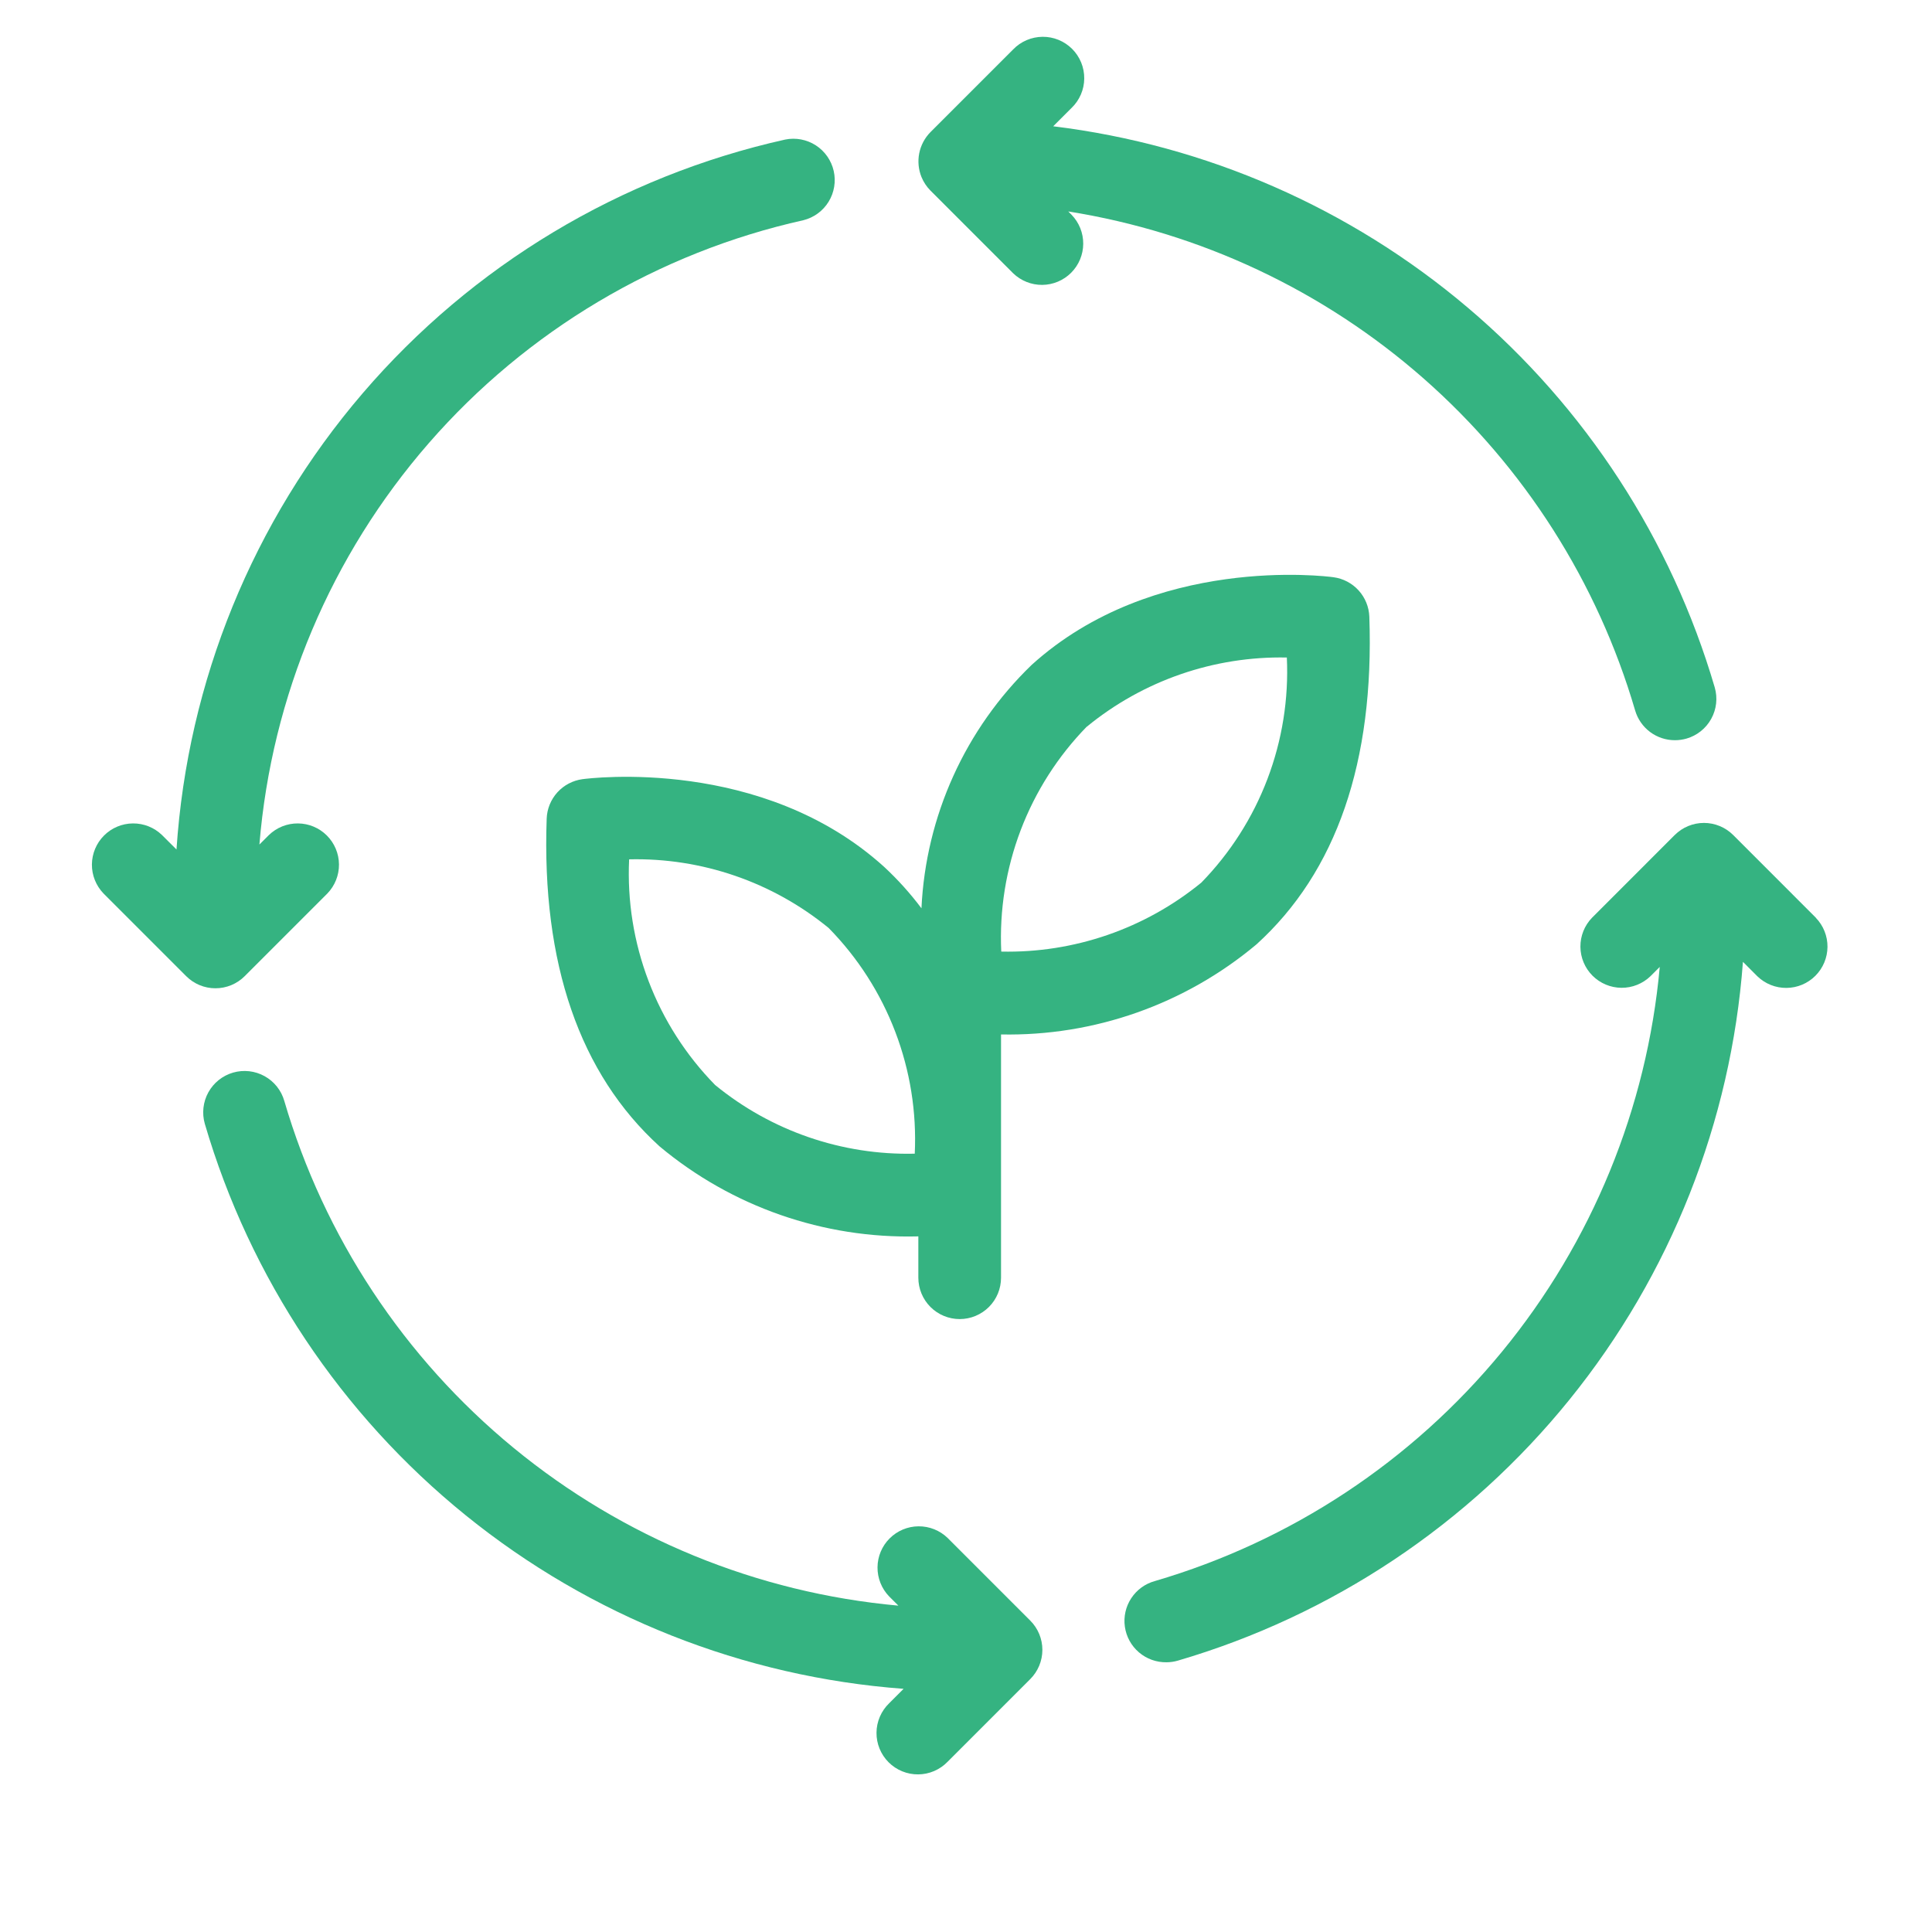
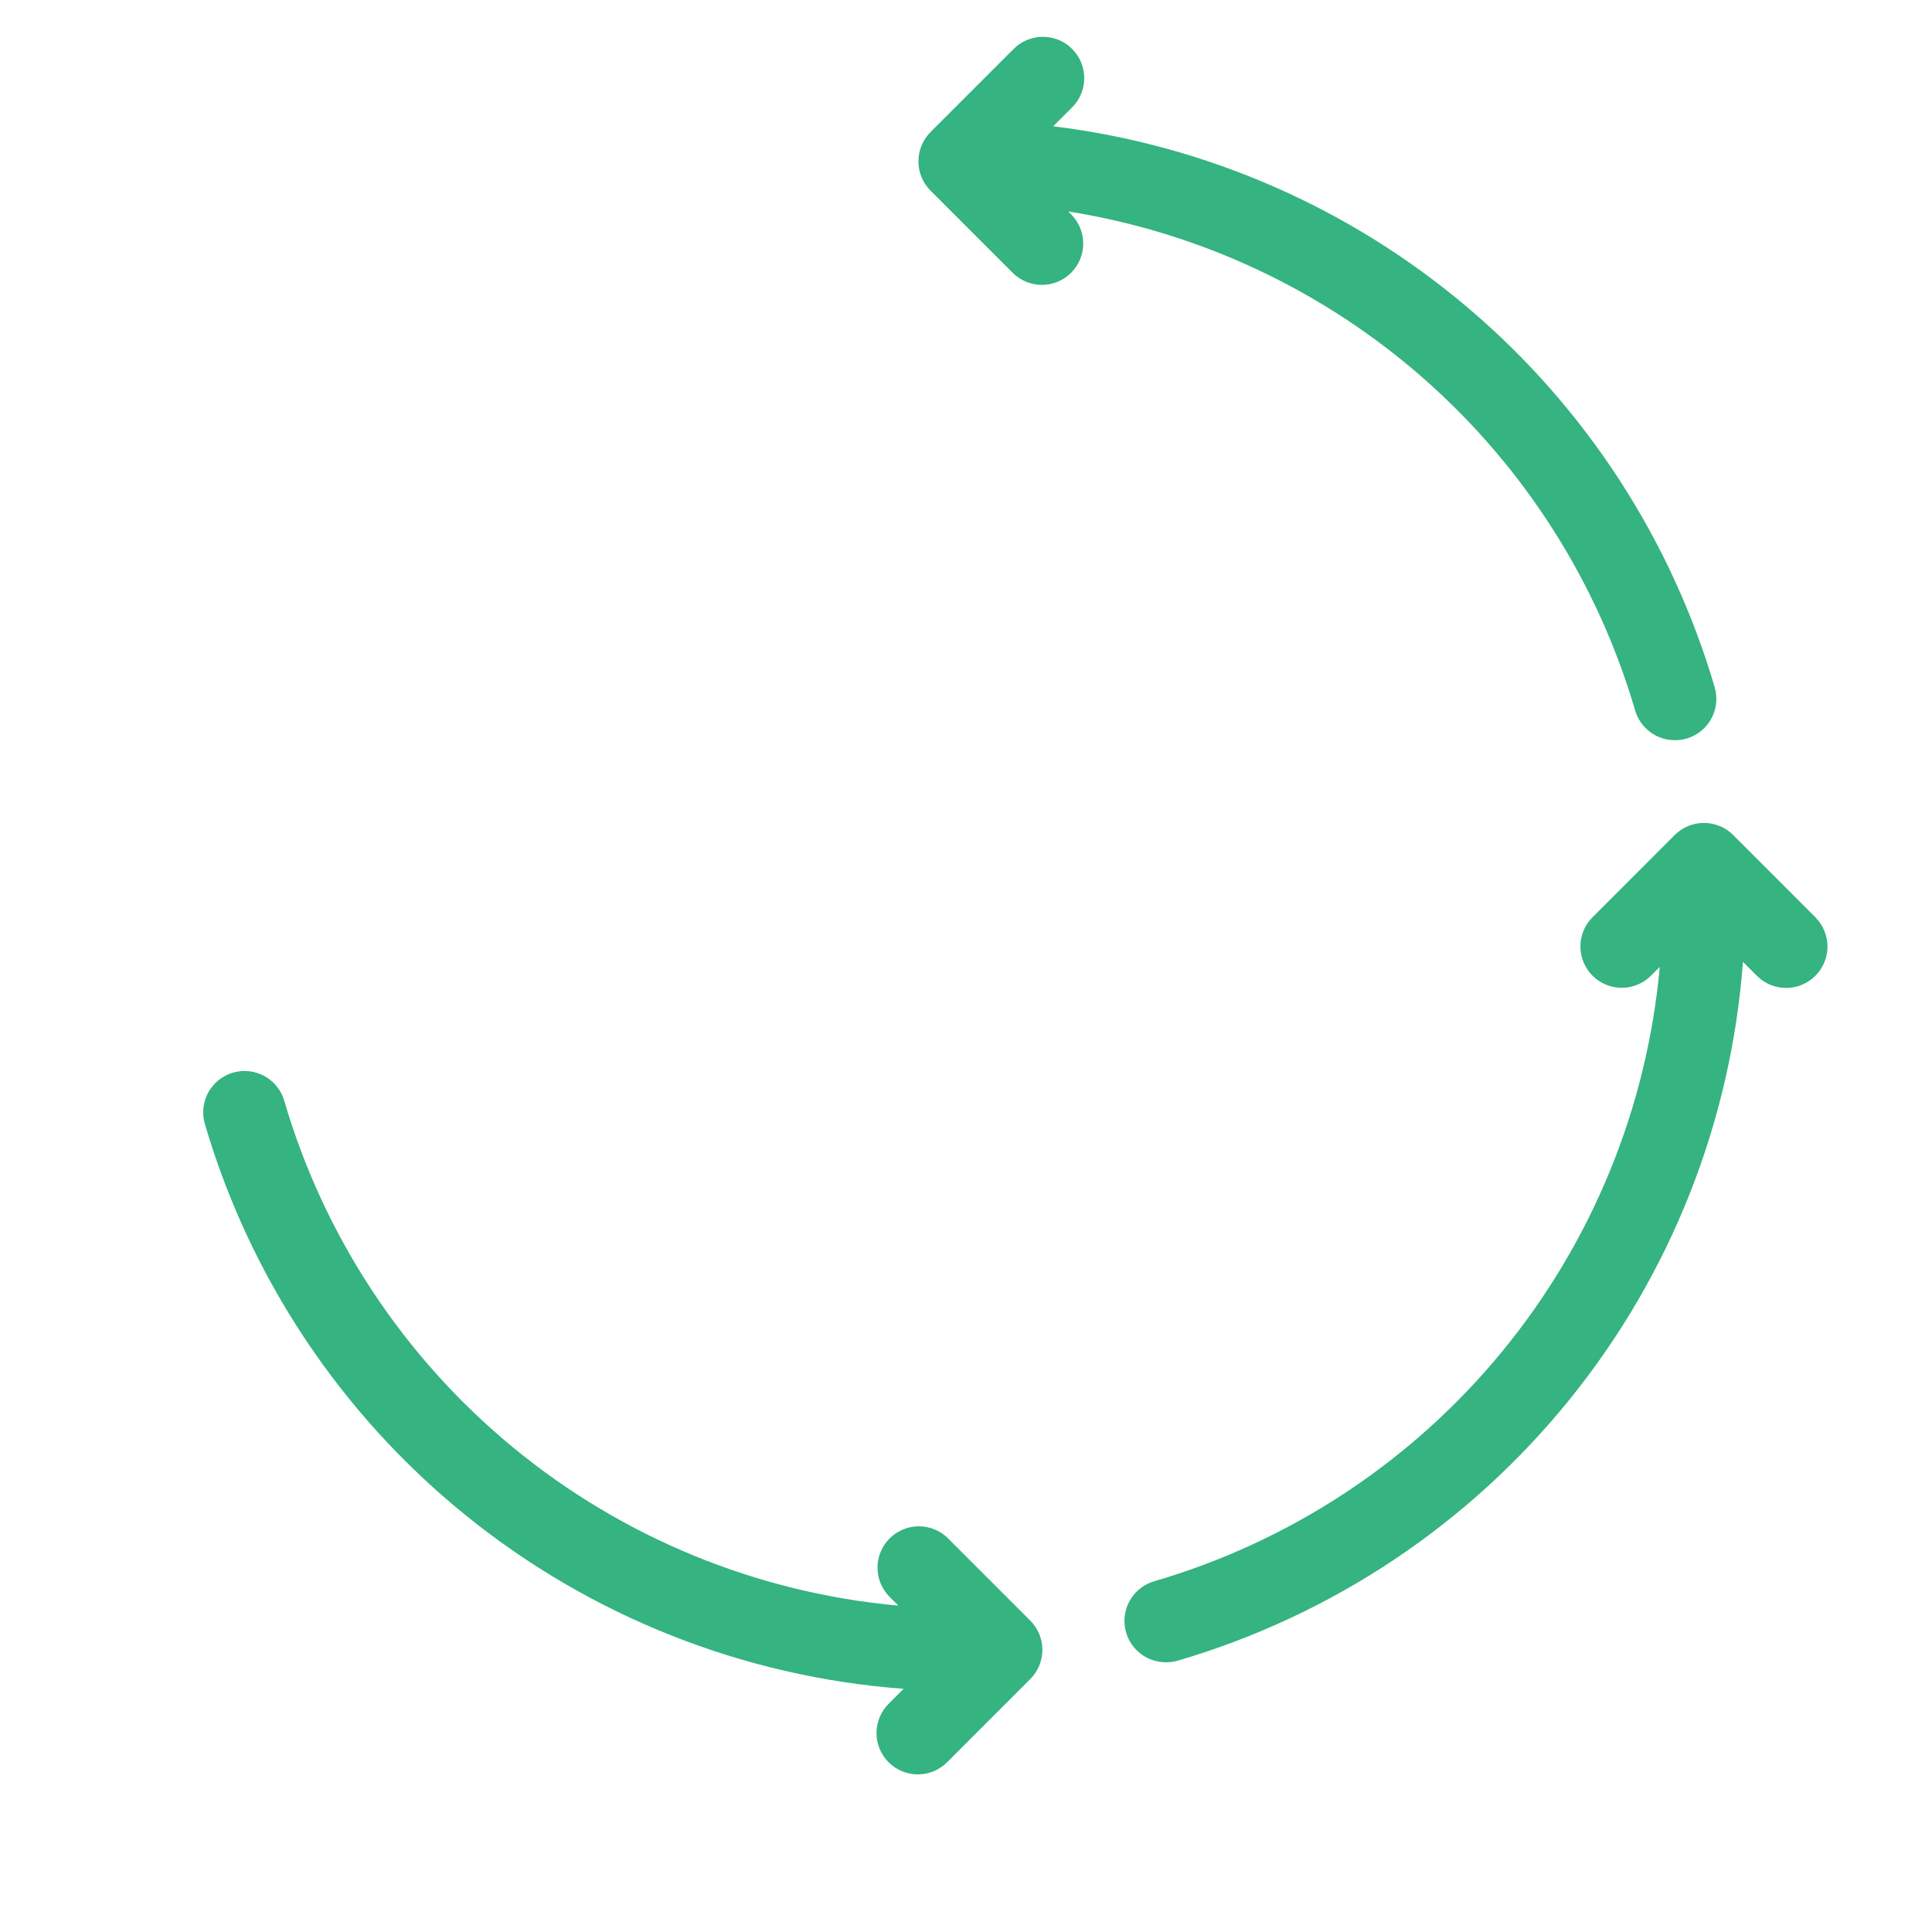
<svg xmlns="http://www.w3.org/2000/svg" width="105" height="105" viewBox="0 0 105 105" fill="none">
  <path d="M50.083 9.627C50.196 9.9 50.361 10.149 50.569 10.358L55.063 14.852C55.487 15.261 56.054 15.488 56.644 15.483C57.233 15.478 57.796 15.241 58.213 14.825C58.63 14.408 58.866 13.844 58.871 13.255C58.876 12.666 58.65 12.098 58.24 11.675L58.058 11.492C65.232 12.634 71.935 15.787 77.388 20.586C82.841 25.386 86.821 31.634 88.864 38.604C89 39.074 89.285 39.487 89.676 39.78C90.067 40.073 90.544 40.231 91.033 40.229C91.244 40.228 91.454 40.199 91.657 40.141C92.23 39.976 92.713 39.59 93.001 39.068C93.289 38.546 93.358 37.932 93.192 37.359C90.833 29.32 86.171 22.148 79.782 16.729C73.393 11.309 65.556 7.88 57.24 6.863L58.24 5.863C58.455 5.656 58.626 5.408 58.744 5.134C58.862 4.86 58.924 4.565 58.926 4.267C58.929 3.968 58.872 3.672 58.759 3.396C58.646 3.12 58.479 2.869 58.268 2.658C58.057 2.447 57.806 2.28 57.53 2.167C57.254 2.054 56.958 1.997 56.66 2C56.361 2.003 56.066 2.065 55.792 2.182C55.518 2.3 55.27 2.471 55.063 2.686L50.569 7.18C50.257 7.496 50.045 7.896 49.958 8.331C49.872 8.766 49.916 9.217 50.083 9.627Z" fill="#35B381" />
  <path d="M51.499 83.582C51.075 83.173 50.508 82.947 49.918 82.952C49.329 82.957 48.766 83.193 48.349 83.61C47.932 84.026 47.696 84.59 47.691 85.179C47.686 85.769 47.912 86.336 48.321 86.76L48.825 87.263C41.151 86.569 33.864 83.581 27.912 78.688C21.959 73.795 17.617 67.225 15.45 59.83C15.369 59.547 15.232 59.282 15.048 59.051C14.864 58.821 14.636 58.628 14.378 58.486C14.119 58.343 13.835 58.252 13.542 58.219C13.249 58.186 12.952 58.212 12.668 58.293C12.385 58.375 12.12 58.512 11.889 58.696C11.659 58.88 11.466 59.108 11.324 59.366C11.181 59.624 11.091 59.908 11.058 60.201C11.024 60.495 11.05 60.792 11.131 61.075C13.586 69.449 18.537 76.876 25.322 82.363C32.108 87.85 40.406 91.137 49.108 91.784L48.321 92.571C48.107 92.778 47.936 93.026 47.818 93.3C47.7 93.575 47.638 93.87 47.636 94.168C47.633 94.466 47.69 94.762 47.803 95.038C47.916 95.314 48.083 95.565 48.294 95.776C48.505 95.987 48.755 96.154 49.032 96.267C49.308 96.38 49.604 96.437 49.902 96.434C50.2 96.432 50.495 96.37 50.77 96.252C51.044 96.134 51.292 95.963 51.499 95.749L55.993 91.254C56.414 90.833 56.651 90.261 56.651 89.665C56.651 89.07 56.414 88.498 55.993 88.077L51.499 83.582Z" fill="#35B381" />
-   <path d="M13.298 53.053L17.792 48.559C18.201 48.135 18.428 47.568 18.423 46.978C18.418 46.389 18.181 45.826 17.765 45.409C17.348 44.992 16.785 44.756 16.195 44.751C15.606 44.746 15.039 44.972 14.615 45.382L14.098 45.898C14.762 37.828 17.99 30.182 23.31 24.077C28.63 17.973 35.762 13.729 43.666 11.967C44.235 11.824 44.726 11.464 45.033 10.964C45.34 10.463 45.44 9.863 45.31 9.29C45.18 8.718 44.832 8.219 44.339 7.9C43.846 7.582 43.248 7.468 42.672 7.585C33.73 9.579 25.675 14.416 19.712 21.372C13.749 28.327 10.198 37.026 9.592 46.168L8.804 45.382C8.38 44.972 7.812 44.746 7.223 44.751C6.634 44.756 6.07 44.992 5.654 45.409C5.237 45.826 5.001 46.389 4.995 46.978C4.99 47.568 5.217 48.135 5.626 48.559L10.12 53.053C10.542 53.475 11.113 53.711 11.709 53.711C12.305 53.711 12.877 53.475 13.298 53.053Z" fill="#35B381" />
  <path d="M98.689 49.877L94.195 45.382C93.773 44.961 93.202 44.724 92.606 44.724C92.01 44.724 91.439 44.961 91.017 45.382L86.523 49.877C86.114 50.3 85.887 50.868 85.892 51.457C85.897 52.046 86.133 52.61 86.55 53.027C86.967 53.443 87.53 53.68 88.12 53.685C88.709 53.69 89.276 53.463 89.7 53.054L90.204 52.551C89.509 60.224 86.521 67.511 81.628 73.464C76.736 79.416 70.165 83.758 62.771 85.925C62.242 86.068 61.784 86.4 61.483 86.857C61.181 87.314 61.057 87.865 61.134 88.407C61.21 88.95 61.482 89.445 61.898 89.801C62.314 90.157 62.846 90.349 63.393 90.341C63.604 90.341 63.813 90.31 64.016 90.251C72.39 87.796 79.816 82.846 85.303 76.06C90.79 69.275 94.077 60.977 94.725 52.274L95.511 53.061C95.935 53.47 96.503 53.697 97.092 53.691C97.681 53.686 98.245 53.45 98.661 53.033C99.078 52.617 99.314 52.053 99.32 51.464C99.325 50.875 99.098 50.307 98.689 49.883V49.877Z" fill="#35B381" />
-   <path d="M31.657 42.346C31.131 42.417 30.648 42.671 30.292 43.063C29.936 43.456 29.73 43.962 29.711 44.492C29.432 52.368 31.509 58.361 35.848 62.305C39.774 65.585 44.76 67.323 49.874 67.195H49.91V69.442C49.91 70.038 50.147 70.609 50.568 71.031C50.99 71.452 51.561 71.689 52.157 71.689C52.753 71.689 53.325 71.452 53.746 71.031C54.168 70.609 54.404 70.038 54.404 69.442V56.22C59.47 56.32 64.4 54.582 68.283 51.328C72.633 47.386 74.698 41.393 74.42 33.517C74.401 32.987 74.194 32.481 73.838 32.088C73.481 31.695 72.997 31.441 72.472 31.371C72.076 31.315 62.697 30.133 56.067 36.137C52.458 39.621 50.316 44.353 50.079 49.364C49.473 48.556 48.796 47.804 48.056 47.117C41.432 41.11 32.054 42.294 31.657 42.346ZM59.072 39.49C62.131 36.985 65.984 35.653 69.937 35.735C70.042 37.983 69.683 40.23 68.884 42.334C68.085 44.439 66.861 46.356 65.29 47.968C62.228 50.474 58.371 51.803 54.416 51.717C54.312 49.469 54.672 47.224 55.471 45.12C56.271 43.017 57.494 41.101 59.065 39.49H59.072ZM49.715 62.7C45.769 62.793 41.92 61.469 38.866 58.968C37.285 57.355 36.054 55.433 35.25 53.323C34.446 51.212 34.085 48.959 34.192 46.703C38.137 46.611 41.985 47.935 45.038 50.436C46.62 52.048 47.852 53.969 48.657 56.08C49.462 58.19 49.822 60.444 49.715 62.7Z" fill="#35B381" />
</svg>